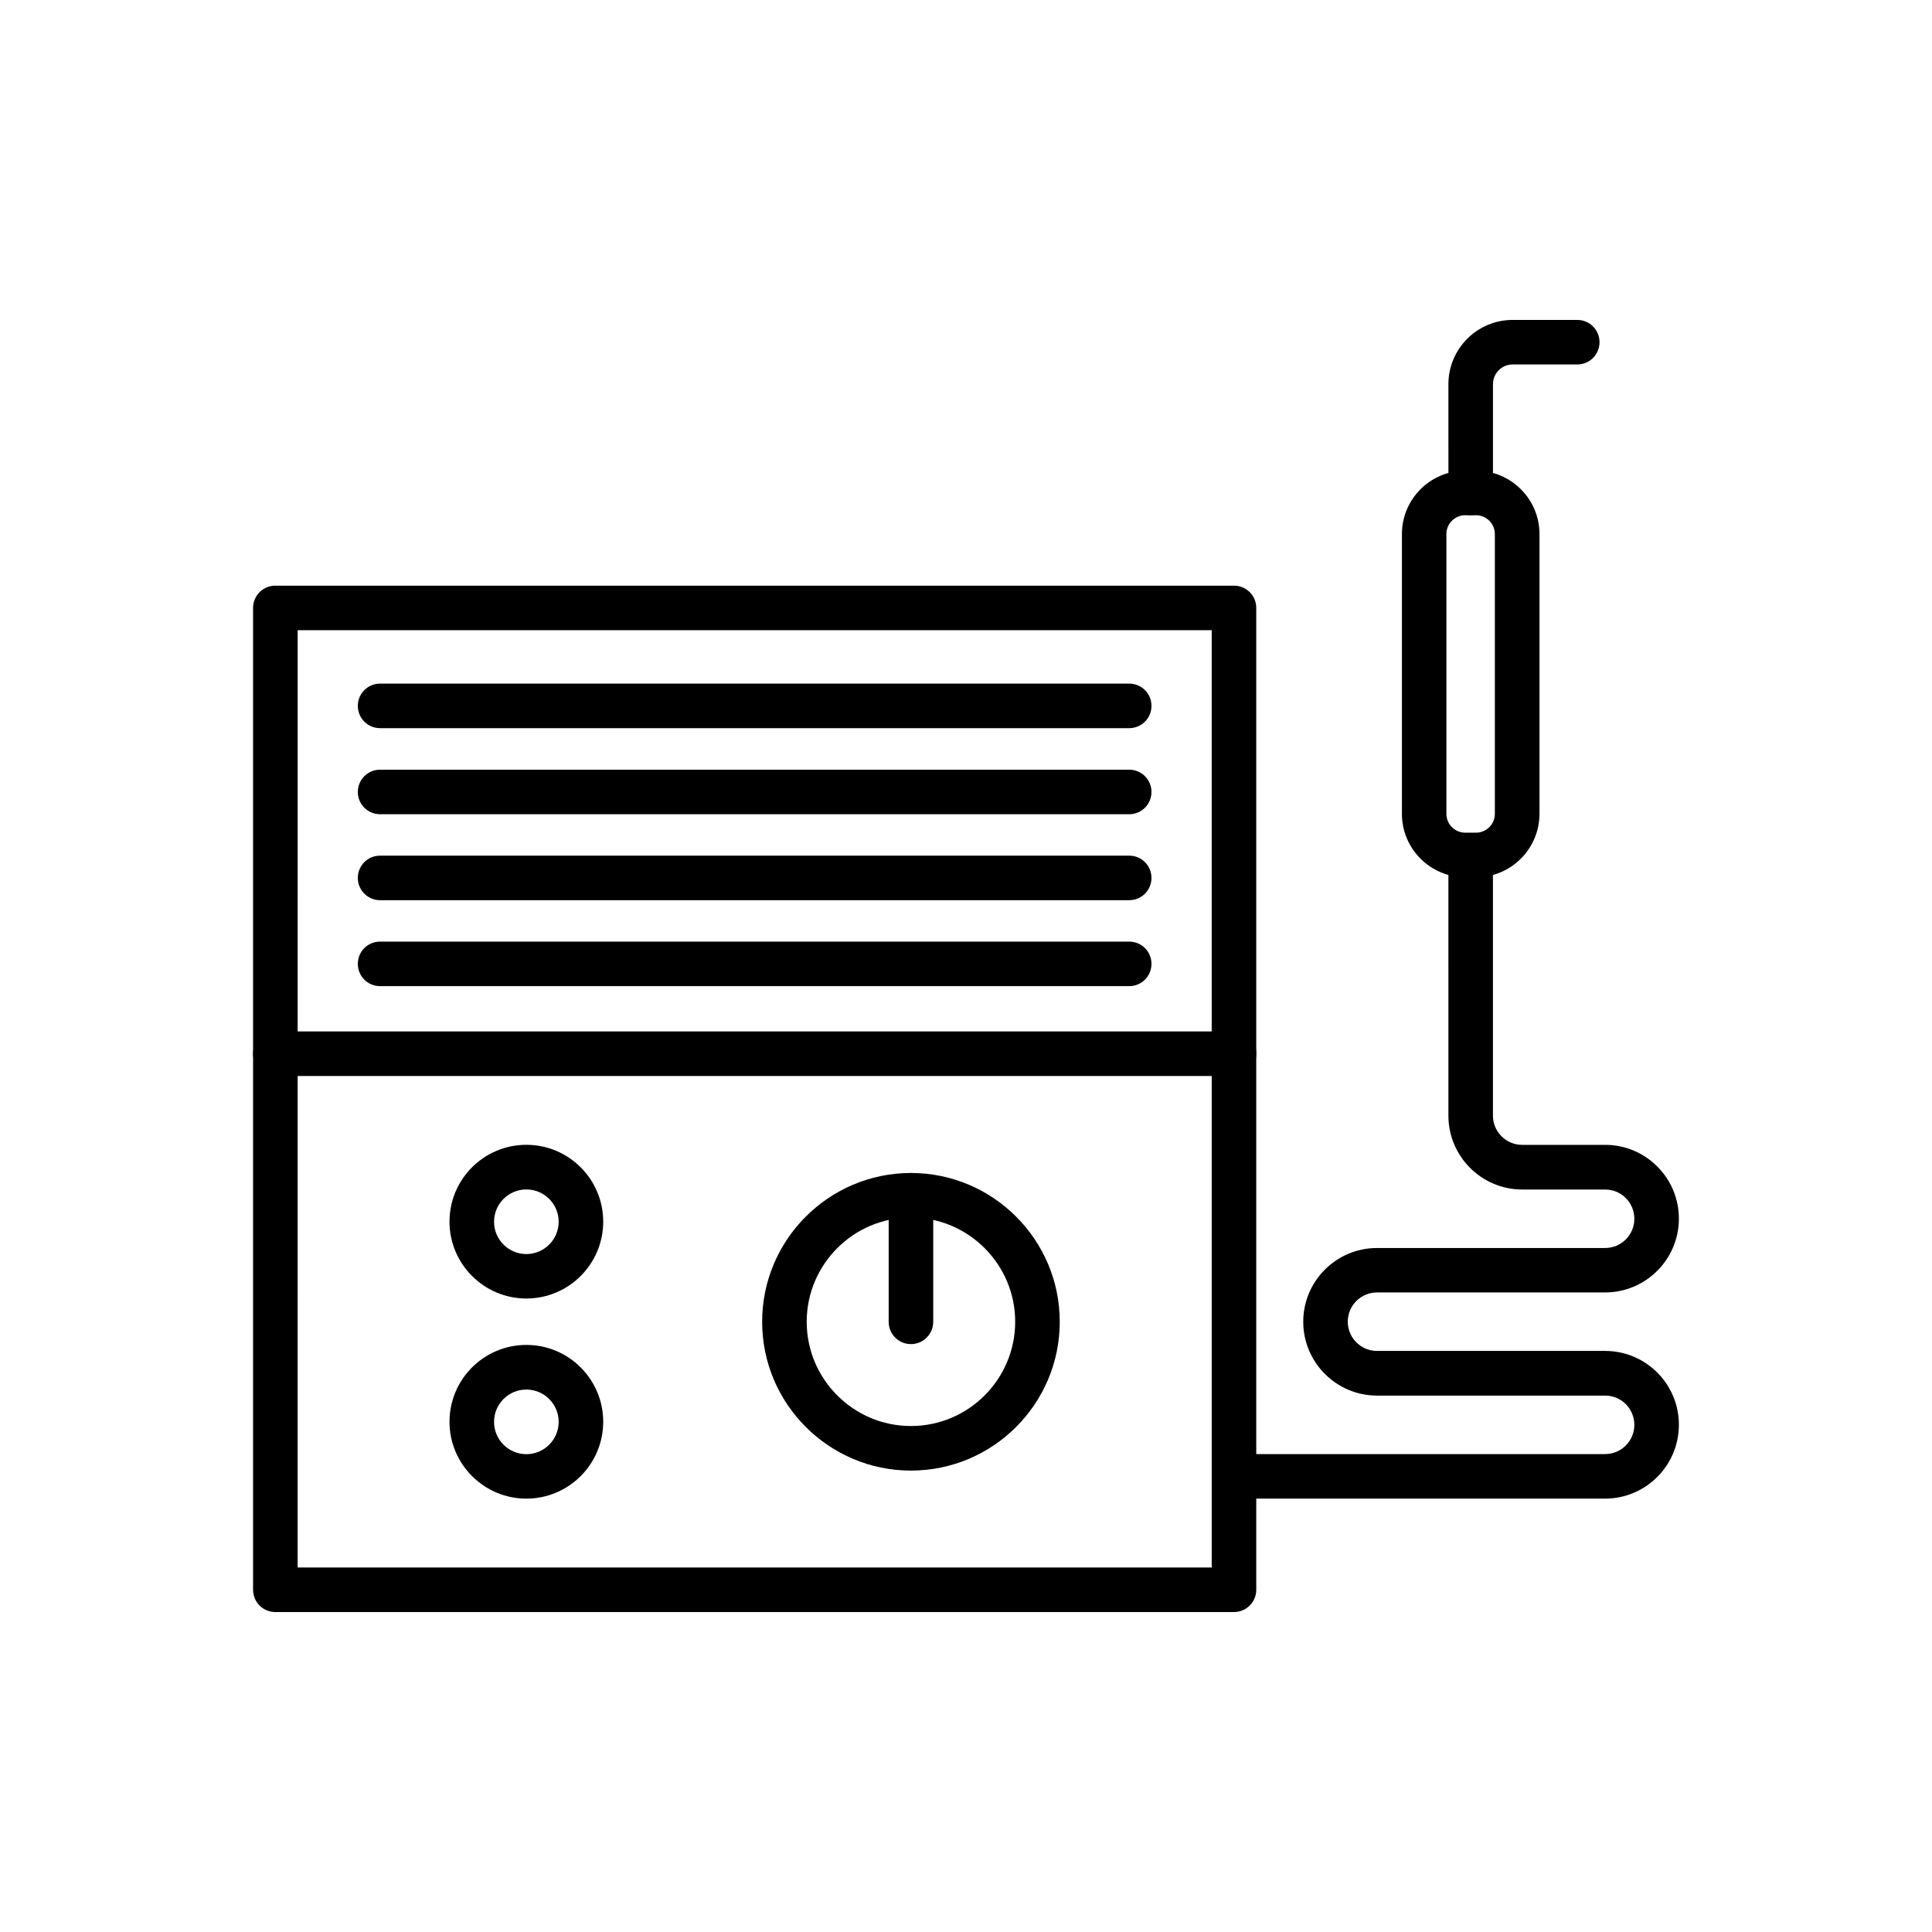
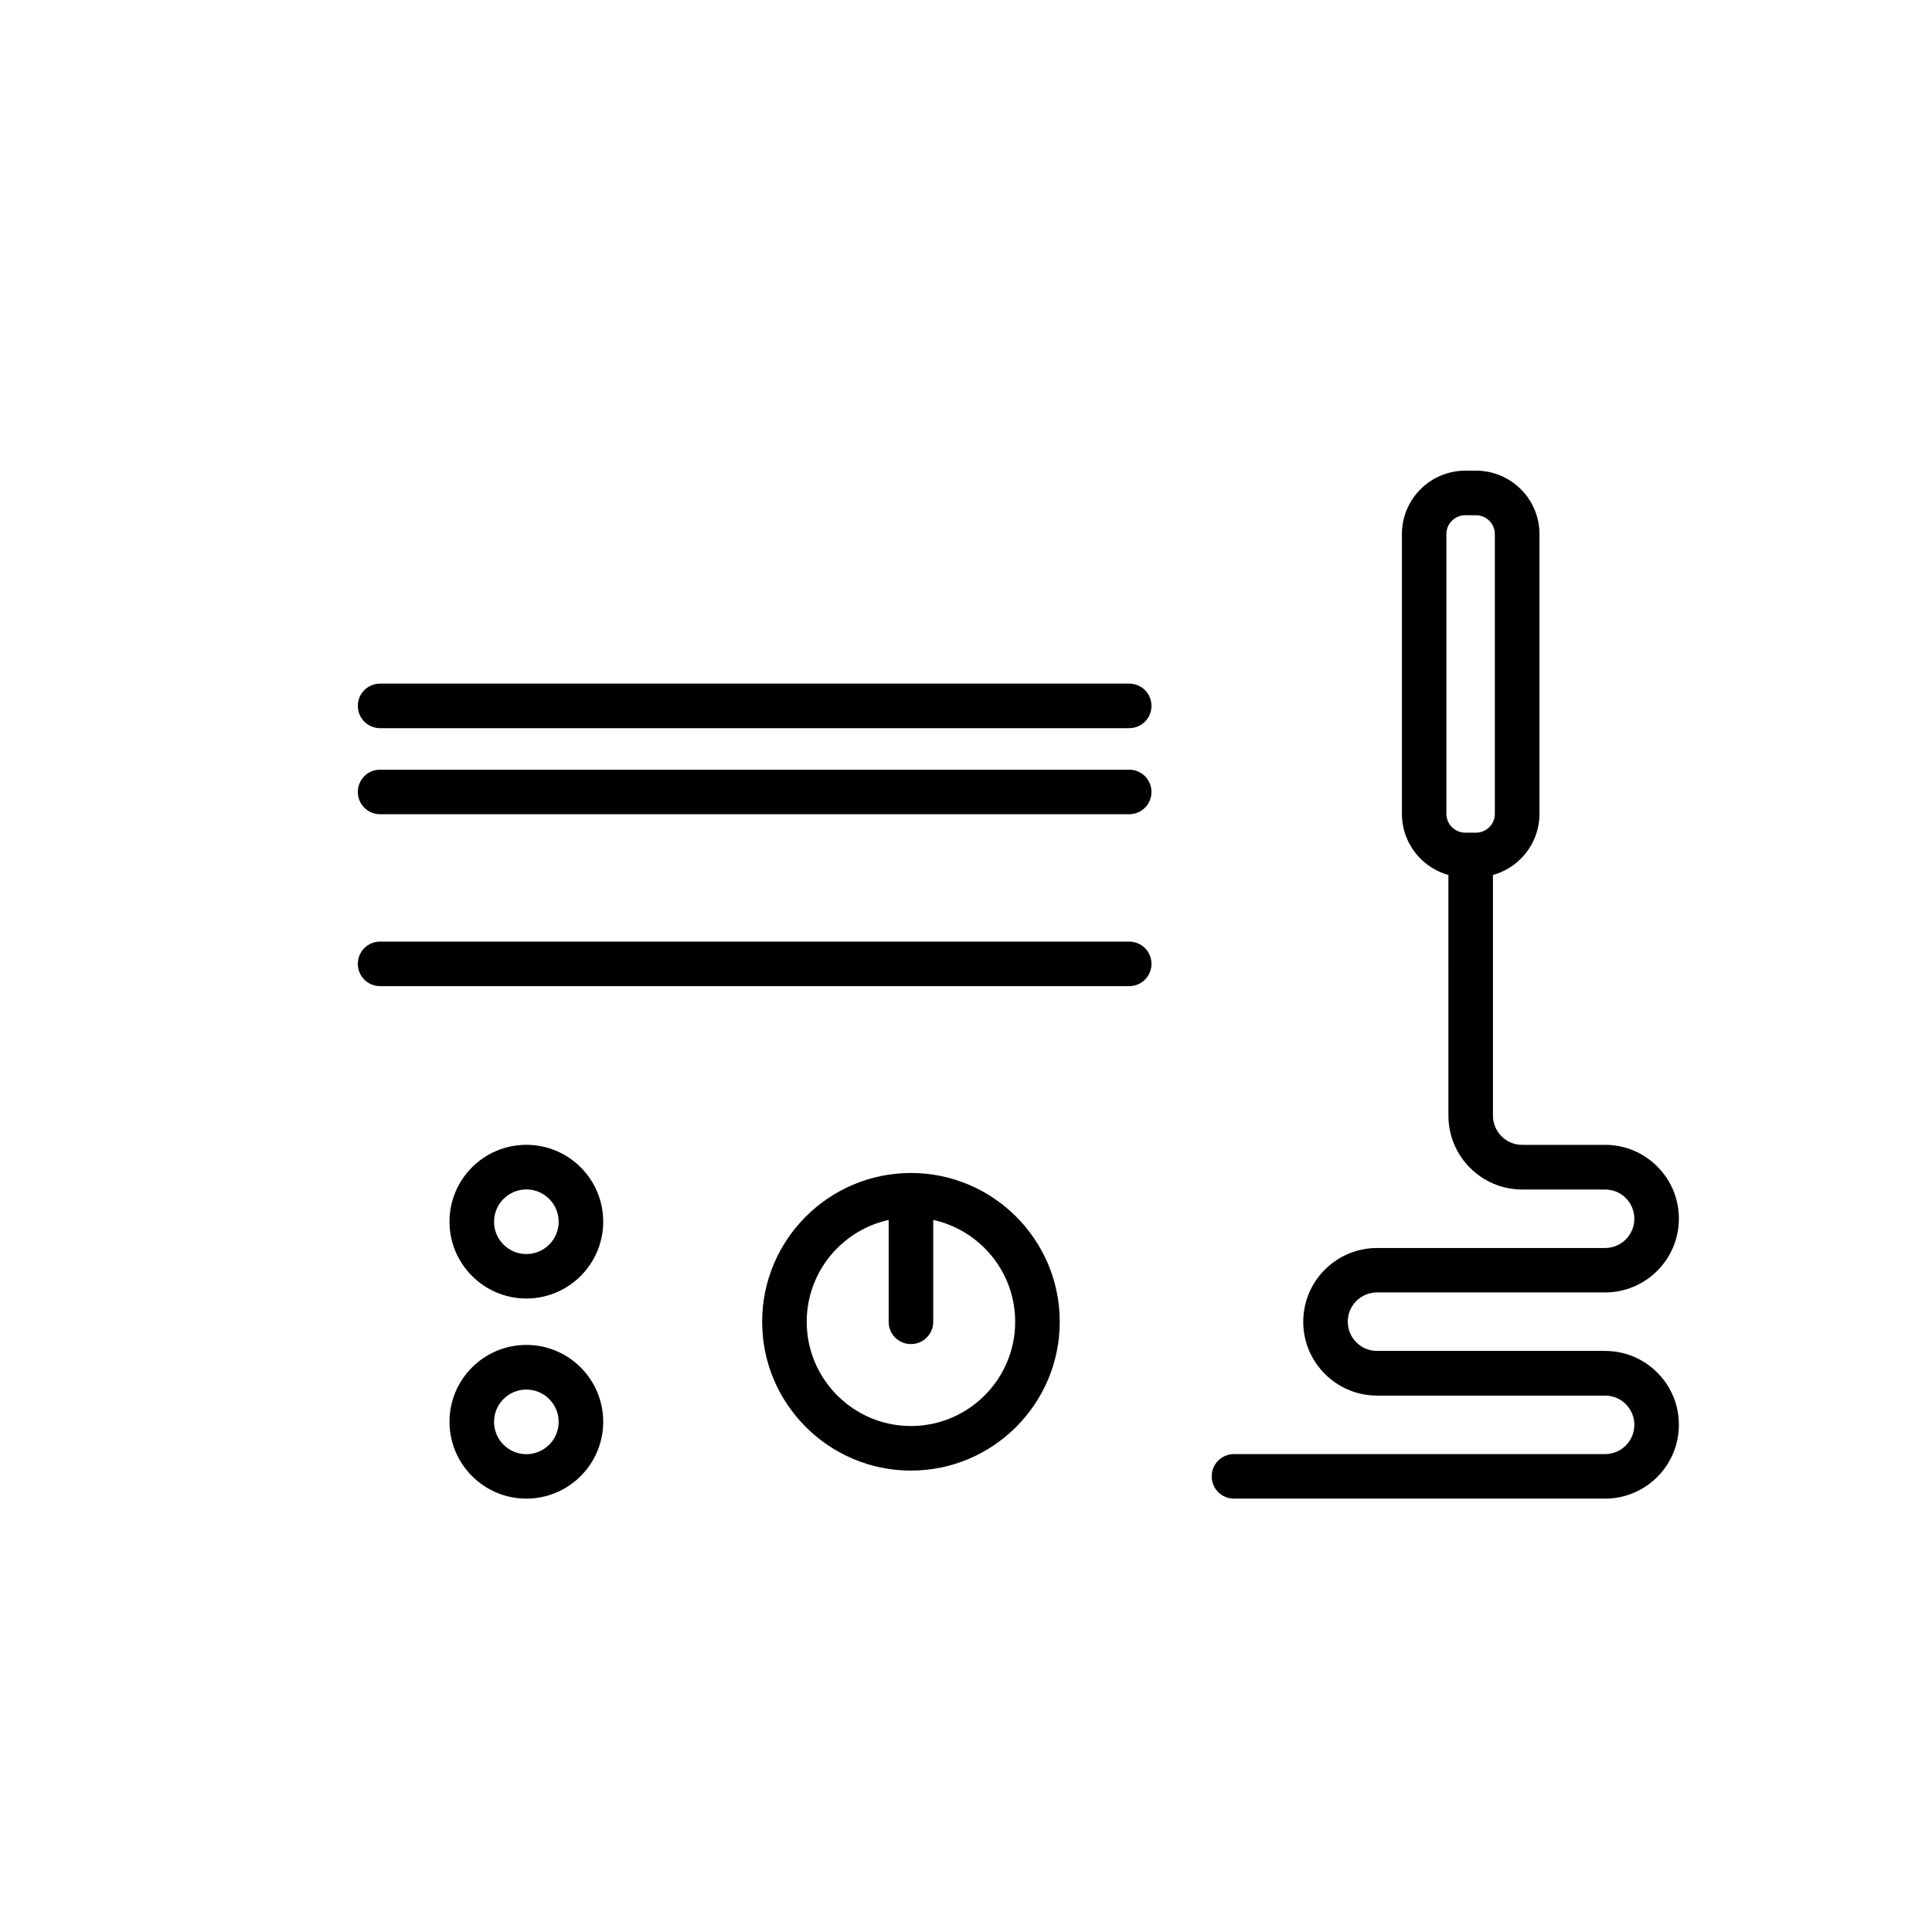
<svg xmlns="http://www.w3.org/2000/svg" fill="#000000" width="800px" height="800px" version="1.1" viewBox="144 144 512 512">
  <g>
-     <path d="m471.02 571.21h-254.05c-3.273 0-5.902-2.633-5.902-5.902v-260.2c0-3.273 2.633-5.902 5.902-5.902h254.05c3.273 0 5.902 2.633 5.902 5.902v260.2c0 3.269-2.656 5.902-5.902 5.902zm-248.14-11.809h242.24l-0.004-248.39h-242.23z" />
-     <path d="m471.02 429.15h-254.05c-3.273 0-5.902-2.633-5.902-5.902 0-3.273 2.633-5.902 5.902-5.902h254.05c3.273 0 5.902 2.633 5.902 5.902 0 3.269-2.656 5.902-5.902 5.902z" />
    <path d="m443.25 336.97h-198.52c-3.273 0-5.902-2.633-5.902-5.902 0-3.273 2.633-5.902 5.902-5.902h198.52c3.273 0 5.902 2.633 5.902 5.902 0 3.269-2.633 5.902-5.902 5.902z" />
    <path d="m443.25 359.78h-198.52c-3.273 0-5.902-2.633-5.902-5.902 0-3.273 2.633-5.902 5.902-5.902h198.52c3.273 0 5.902 2.633 5.902 5.902s-2.633 5.902-5.902 5.902z" />
-     <path d="m443.25 382.56h-198.52c-3.273 0-5.902-2.633-5.902-5.902 0-3.273 2.633-5.902 5.902-5.902h198.52c3.273 0 5.902 2.633 5.902 5.902s-2.633 5.902-5.902 5.902z" />
    <path d="m443.25 405.34h-198.52c-3.273 0-5.902-2.633-5.902-5.902 0-3.273 2.633-5.902 5.902-5.902h198.52c3.273 0 5.902 2.633 5.902 5.902 0 3.269-2.633 5.902-5.902 5.902z" />
    <path d="m569.37 541.15h-98.352c-3.273 0-5.902-2.633-5.902-5.902 0-3.273 2.633-5.902 5.902-5.902h98.352c4.281 0 7.75-3.469 7.75-7.75 0-2.066-0.812-4.012-2.262-5.484-1.477-1.477-3.418-2.262-5.484-2.262h-60.441c-10.773 0-19.559-8.781-19.559-19.559 0-5.215 2.043-10.137 5.731-13.824 3.691-3.691 8.609-5.731 13.824-5.731h60.441c4.281 0 7.75-3.469 7.75-7.75 0-2.066-0.812-4.012-2.262-5.484-1.477-1.477-3.418-2.262-5.484-2.262h-21.969c-10.773 0-19.559-8.781-19.559-19.559l-0.004-65.074c0-3.273 2.633-5.902 5.902-5.902 3.273 0 5.902 2.633 5.902 5.902v65.043c0 4.281 3.469 7.75 7.75 7.75h21.969c5.238 0 10.137 2.043 13.824 5.731 3.691 3.691 5.731 8.609 5.731 13.824 0 10.801-8.781 19.559-19.559 19.559h-60.441c-2.066 0-4.012 0.812-5.484 2.262-1.453 1.453-2.262 3.418-2.262 5.484 0 4.281 3.469 7.75 7.75 7.75h60.441c5.215 0 10.137 2.043 13.824 5.731 3.691 3.691 5.731 8.609 5.731 13.824 0.004 10.828-8.777 19.586-19.551 19.586z" />
    <path d="m535.18 376.48h-2.856c-9.25 0-16.801-7.527-16.801-16.801v-74.145c0-9.273 7.527-16.801 16.801-16.801h2.856c9.25 0 16.801 7.527 16.801 16.801v74.145c-0.023 9.273-7.551 16.801-16.801 16.801zm-2.879-95.941c-2.754 0-4.992 2.238-4.992 4.992v74.145c0 2.754 2.238 4.992 4.992 4.992h2.856c2.754 0 4.992-2.238 4.992-4.992v-74.141c0-2.754-2.238-4.992-4.992-4.992z" />
-     <path d="m533.75 280.54c-3.273 0-5.902-2.633-5.902-5.902l-0.004-28.832c0-9.398 7.652-17.023 17.023-17.023h17.121c3.273 0 5.902 2.633 5.902 5.902 0 3.273-2.633 5.902-5.902 5.902h-17.121c-2.879 0-5.215 2.336-5.215 5.215v28.832c0 3.277-2.656 5.906-5.902 5.906z" />
-     <path d="m283.49 488.12c-11.219 0-20.367-9.125-20.367-20.367s9.125-20.367 20.367-20.367c11.242 0 20.367 9.125 20.367 20.367 0.004 11.238-9.148 20.367-20.367 20.367zm0-28.906c-4.723 0-8.562 3.836-8.562 8.562 0 4.723 3.836 8.562 8.562 8.562 4.723 0 8.562-3.836 8.562-8.562 0-4.727-3.84-8.562-8.562-8.562z" />
+     <path d="m283.49 488.12c-11.219 0-20.367-9.125-20.367-20.367s9.125-20.367 20.367-20.367c11.242 0 20.367 9.125 20.367 20.367 0.004 11.238-9.148 20.367-20.367 20.367m0-28.906c-4.723 0-8.562 3.836-8.562 8.562 0 4.723 3.836 8.562 8.562 8.562 4.723 0 8.562-3.836 8.562-8.562 0-4.727-3.84-8.562-8.562-8.562z" />
    <path d="m283.49 541.15c-11.219 0-20.367-9.125-20.367-20.367 0-11.242 9.125-20.367 20.367-20.367 11.242 0 20.367 9.125 20.367 20.367 0.004 11.242-9.148 20.367-20.367 20.367zm0-28.902c-4.723 0-8.562 3.836-8.562 8.562 0 4.723 3.836 8.562 8.562 8.562 4.723 0 8.562-3.836 8.562-8.562s-3.84-8.562-8.562-8.562z" />
    <path d="m385.41 533.72c-21.746 0-39.434-17.688-39.434-39.434 0-21.746 17.688-39.434 39.434-39.434s39.434 17.688 39.434 39.434c0 21.746-17.688 39.434-39.434 39.434zm0-67.059c-15.227 0-27.625 12.398-27.625 27.625 0 15.227 12.398 27.625 27.625 27.625 15.227 0 27.625-12.398 27.625-27.625 0-15.227-12.398-27.625-27.625-27.625z" />
    <path d="m385.41 500.2c-3.273 0-5.902-2.633-5.902-5.902v-33.531c0-3.273 2.633-5.902 5.902-5.902 3.273 0 5.902 2.633 5.902 5.902v33.531c0.004 3.246-2.629 5.902-5.902 5.902z" />
  </g>
</svg>